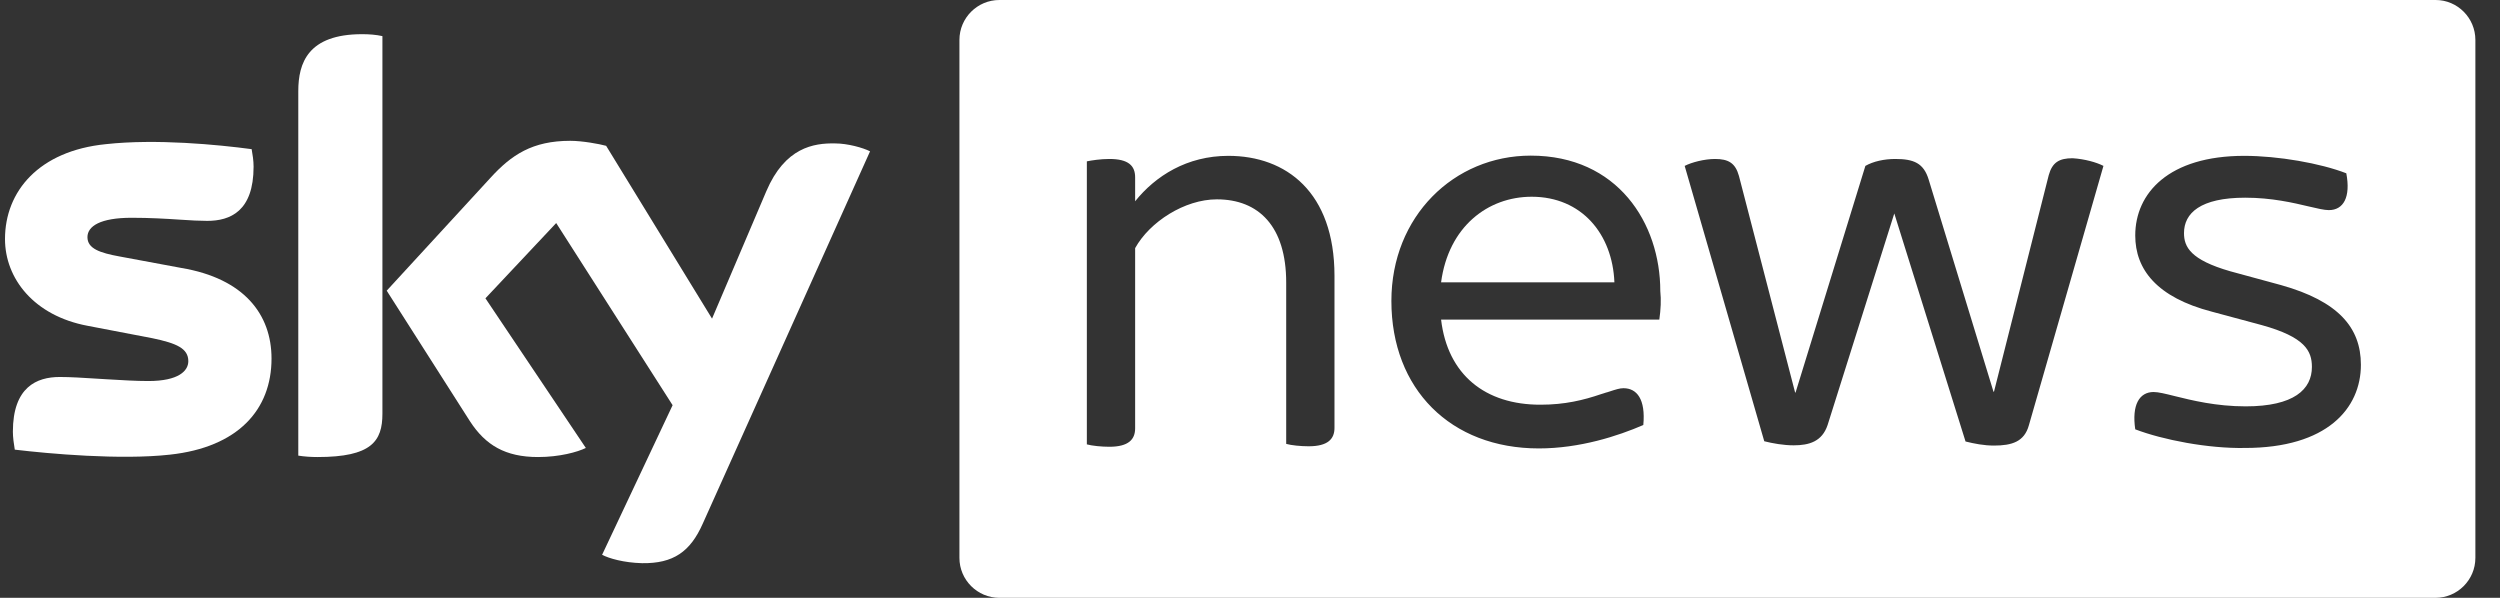
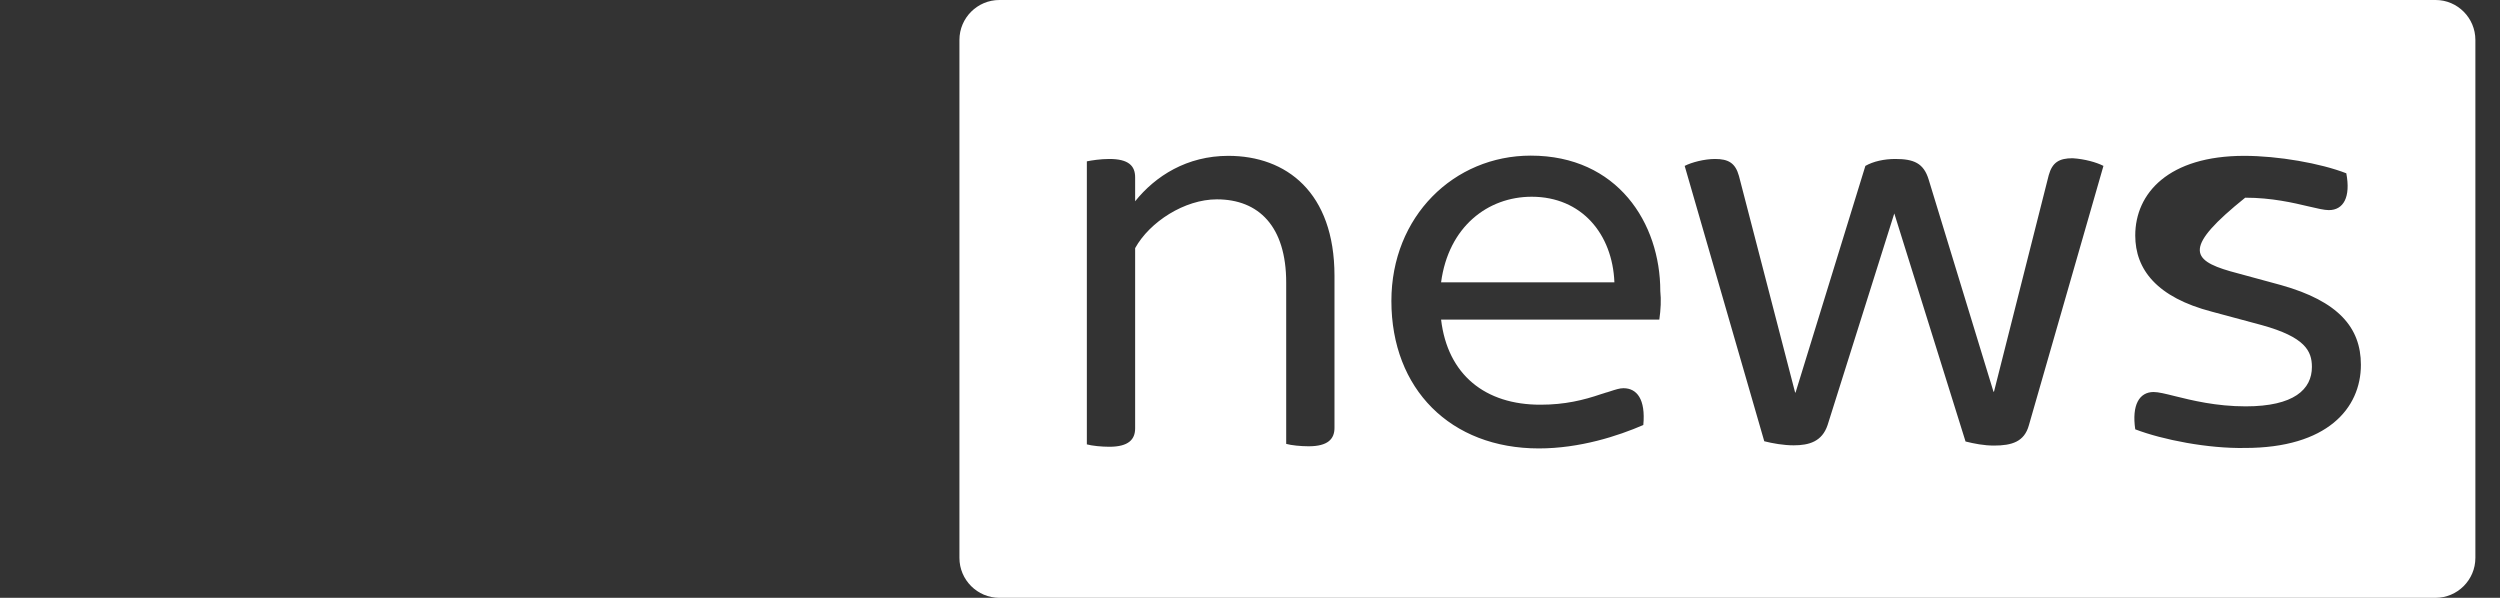
<svg xmlns="http://www.w3.org/2000/svg" width="92" height="22" viewBox="0 0 92 22" fill="none">
  <rect x="0" y="0" width="92" height="22" fill="#333333" stroke="none" />
  <path d="M59.41 10.389H53.032C53.305 8.339 54.756 7.24 56.366 7.24C58.205 7.24 59.339 8.612 59.41 10.389Z" fill="white" />
-   <path fill-rule="evenodd" clip-rule="evenodd" d="M89.634 0H36.777C35.967 0 35.307 0.66 35.307 1.469V20.531C35.307 21.34 35.967 22 36.777 22H89.625C90.435 22 91.094 21.34 91.094 20.531V1.469C91.094 0.66 90.435 0 89.634 0ZM53.032 11.761H61.063C61.116 11.392 61.134 11.031 61.099 10.714C61.099 8.207 59.524 5.727 56.331 5.727C53.507 5.727 51.203 7.961 51.203 11.075C51.203 14.321 53.384 16.502 56.63 16.502C58.134 16.502 59.542 16.045 60.474 15.64C60.562 14.69 60.237 14.286 59.744 14.286C59.606 14.286 59.469 14.33 59.215 14.413L59.146 14.435L59.126 14.44C59.114 14.443 59.103 14.447 59.09 14.45C59.066 14.458 59.04 14.466 59.014 14.475C58.983 14.485 58.952 14.495 58.917 14.505C58.275 14.725 57.58 14.893 56.7 14.893C54.651 14.901 53.27 13.784 53.032 11.761ZM49.109 10.151V15.746C49.109 16.15 48.872 16.423 48.159 16.423C47.869 16.423 47.517 16.388 47.332 16.335V10.397C47.332 8.33 46.321 7.336 44.781 7.336C43.594 7.336 42.309 8.163 41.773 9.131V15.763C41.773 16.168 41.535 16.441 40.823 16.441C40.533 16.441 40.181 16.405 39.996 16.353V5.938C40.163 5.902 40.506 5.85 40.823 5.85C41.535 5.85 41.773 6.105 41.773 6.527V7.407C42.521 6.474 43.682 5.735 45.203 5.735C47.332 5.735 49.109 7.072 49.109 10.151ZM74.663 15.649L77.407 6.105C77.152 5.973 76.712 5.85 76.272 5.823C75.78 5.823 75.525 5.973 75.393 6.448L73.378 14.417H73.361L70.977 6.615C70.792 5.999 70.423 5.85 69.745 5.85C69.341 5.85 68.936 5.938 68.646 6.105L66.077 14.444H66.06L63.993 6.474C63.861 5.999 63.606 5.85 63.113 5.85C62.726 5.85 62.251 5.973 61.996 6.105L64.925 16.238C65.233 16.317 65.638 16.388 66.007 16.388C66.579 16.388 67.054 16.247 67.256 15.64L69.71 7.855L72.332 16.247C72.648 16.326 73.009 16.397 73.378 16.397C74.038 16.397 74.496 16.256 74.663 15.649ZM78.577 15.799C78.445 14.901 78.727 14.426 79.254 14.426C79.427 14.426 79.689 14.491 80.029 14.576C80.657 14.732 81.551 14.954 82.641 14.954C84.418 14.954 85.078 14.329 85.078 13.503C85.078 12.913 84.823 12.403 83.23 11.963L81.401 11.471C79.369 10.943 78.577 9.914 78.577 8.665C78.577 7.108 79.808 5.735 82.588 5.735C83.837 5.735 85.394 6.008 86.344 6.377C86.511 7.257 86.239 7.732 85.702 7.732C85.532 7.732 85.284 7.673 84.965 7.598C84.395 7.463 83.6 7.275 82.623 7.275C80.97 7.275 80.371 7.846 80.371 8.577C80.371 9.087 80.609 9.562 82.078 9.984L83.952 10.494C86.045 11.084 86.881 12.051 86.881 13.423C86.881 15.033 85.632 16.485 82.615 16.485C81.26 16.511 79.589 16.186 78.577 15.799Z" fill="white" />
-   <path d="M11.689 16.819C13.668 16.819 14.073 16.239 14.073 15.227V1.329C13.836 1.276 13.581 1.258 13.325 1.258C11.329 1.258 10.977 2.323 10.977 3.352V16.767C11.197 16.802 11.434 16.819 11.689 16.819Z" fill="white" />
-   <path d="M23.626 20.725C22.949 20.707 22.412 20.549 22.157 20.417L24.752 14.911L20.468 8.208L17.864 10.978L21.559 16.485C21.251 16.635 20.591 16.819 19.8 16.819C18.595 16.819 17.864 16.38 17.293 15.5L14.231 10.697L18.04 6.554C18.823 5.692 19.597 5.182 20.987 5.182C21.427 5.182 22.051 5.296 22.306 5.366L26.203 11.726L28.2 7.038C28.886 5.428 29.942 5.261 30.733 5.278C31.191 5.278 31.763 5.437 32.018 5.569L25.86 19.273C25.403 20.303 24.778 20.742 23.626 20.725Z" fill="white" />
-   <path d="M9.992 13.195C9.992 15.078 8.76 16.459 6.253 16.731C4.432 16.934 1.793 16.696 0.544 16.547C0.509 16.344 0.474 16.089 0.474 15.887C0.474 14.242 1.354 13.873 2.198 13.873C2.588 13.873 3.08 13.904 3.599 13.937C3.631 13.939 3.662 13.941 3.693 13.943C3.782 13.948 3.872 13.954 3.962 13.959C4.478 13.99 5.005 14.022 5.461 14.022C6.579 14.022 6.93 13.644 6.93 13.292C6.93 12.817 6.491 12.632 5.611 12.447L3.227 11.99C1.248 11.621 0.184 10.248 0.184 8.797C0.184 7.038 1.433 5.551 3.896 5.305C5.743 5.102 8.012 5.322 9.261 5.489C9.297 5.692 9.332 5.912 9.332 6.132C9.332 7.777 8.47 8.128 7.625 8.128C7.353 8.128 7.018 8.111 6.631 8.084C6.112 8.049 5.505 8.014 4.846 8.014C3.693 8.014 3.218 8.322 3.218 8.727C3.218 9.149 3.676 9.307 4.406 9.439L6.675 9.861C8.98 10.248 9.992 11.568 9.992 13.195Z" fill="white" />
+   <path fill-rule="evenodd" clip-rule="evenodd" d="M89.634 0H36.777C35.967 0 35.307 0.66 35.307 1.469V20.531C35.307 21.34 35.967 22 36.777 22H89.625C90.435 22 91.094 21.34 91.094 20.531V1.469C91.094 0.66 90.435 0 89.634 0ZM53.032 11.761H61.063C61.116 11.392 61.134 11.031 61.099 10.714C61.099 8.207 59.524 5.727 56.331 5.727C53.507 5.727 51.203 7.961 51.203 11.075C51.203 14.321 53.384 16.502 56.63 16.502C58.134 16.502 59.542 16.045 60.474 15.64C60.562 14.69 60.237 14.286 59.744 14.286C59.606 14.286 59.469 14.33 59.215 14.413L59.146 14.435L59.126 14.44C59.114 14.443 59.103 14.447 59.09 14.45C59.066 14.458 59.04 14.466 59.014 14.475C58.983 14.485 58.952 14.495 58.917 14.505C58.275 14.725 57.58 14.893 56.7 14.893C54.651 14.901 53.27 13.784 53.032 11.761ZM49.109 10.151V15.746C49.109 16.15 48.872 16.423 48.159 16.423C47.869 16.423 47.517 16.388 47.332 16.335V10.397C47.332 8.33 46.321 7.336 44.781 7.336C43.594 7.336 42.309 8.163 41.773 9.131V15.763C41.773 16.168 41.535 16.441 40.823 16.441C40.533 16.441 40.181 16.405 39.996 16.353V5.938C40.163 5.902 40.506 5.85 40.823 5.85C41.535 5.85 41.773 6.105 41.773 6.527V7.407C42.521 6.474 43.682 5.735 45.203 5.735C47.332 5.735 49.109 7.072 49.109 10.151ZM74.663 15.649L77.407 6.105C77.152 5.973 76.712 5.85 76.272 5.823C75.78 5.823 75.525 5.973 75.393 6.448L73.378 14.417H73.361L70.977 6.615C70.792 5.999 70.423 5.85 69.745 5.85C69.341 5.85 68.936 5.938 68.646 6.105L66.077 14.444H66.06L63.993 6.474C63.861 5.999 63.606 5.85 63.113 5.85C62.726 5.85 62.251 5.973 61.996 6.105L64.925 16.238C65.233 16.317 65.638 16.388 66.007 16.388C66.579 16.388 67.054 16.247 67.256 15.64L69.71 7.855L72.332 16.247C72.648 16.326 73.009 16.397 73.378 16.397C74.038 16.397 74.496 16.256 74.663 15.649ZM78.577 15.799C78.445 14.901 78.727 14.426 79.254 14.426C79.427 14.426 79.689 14.491 80.029 14.576C80.657 14.732 81.551 14.954 82.641 14.954C84.418 14.954 85.078 14.329 85.078 13.503C85.078 12.913 84.823 12.403 83.23 11.963L81.401 11.471C79.369 10.943 78.577 9.914 78.577 8.665C78.577 7.108 79.808 5.735 82.588 5.735C83.837 5.735 85.394 6.008 86.344 6.377C86.511 7.257 86.239 7.732 85.702 7.732C85.532 7.732 85.284 7.673 84.965 7.598C84.395 7.463 83.6 7.275 82.623 7.275C80.371 9.087 80.609 9.562 82.078 9.984L83.952 10.494C86.045 11.084 86.881 12.051 86.881 13.423C86.881 15.033 85.632 16.485 82.615 16.485C81.26 16.511 79.589 16.186 78.577 15.799Z" fill="white" />
</svg>